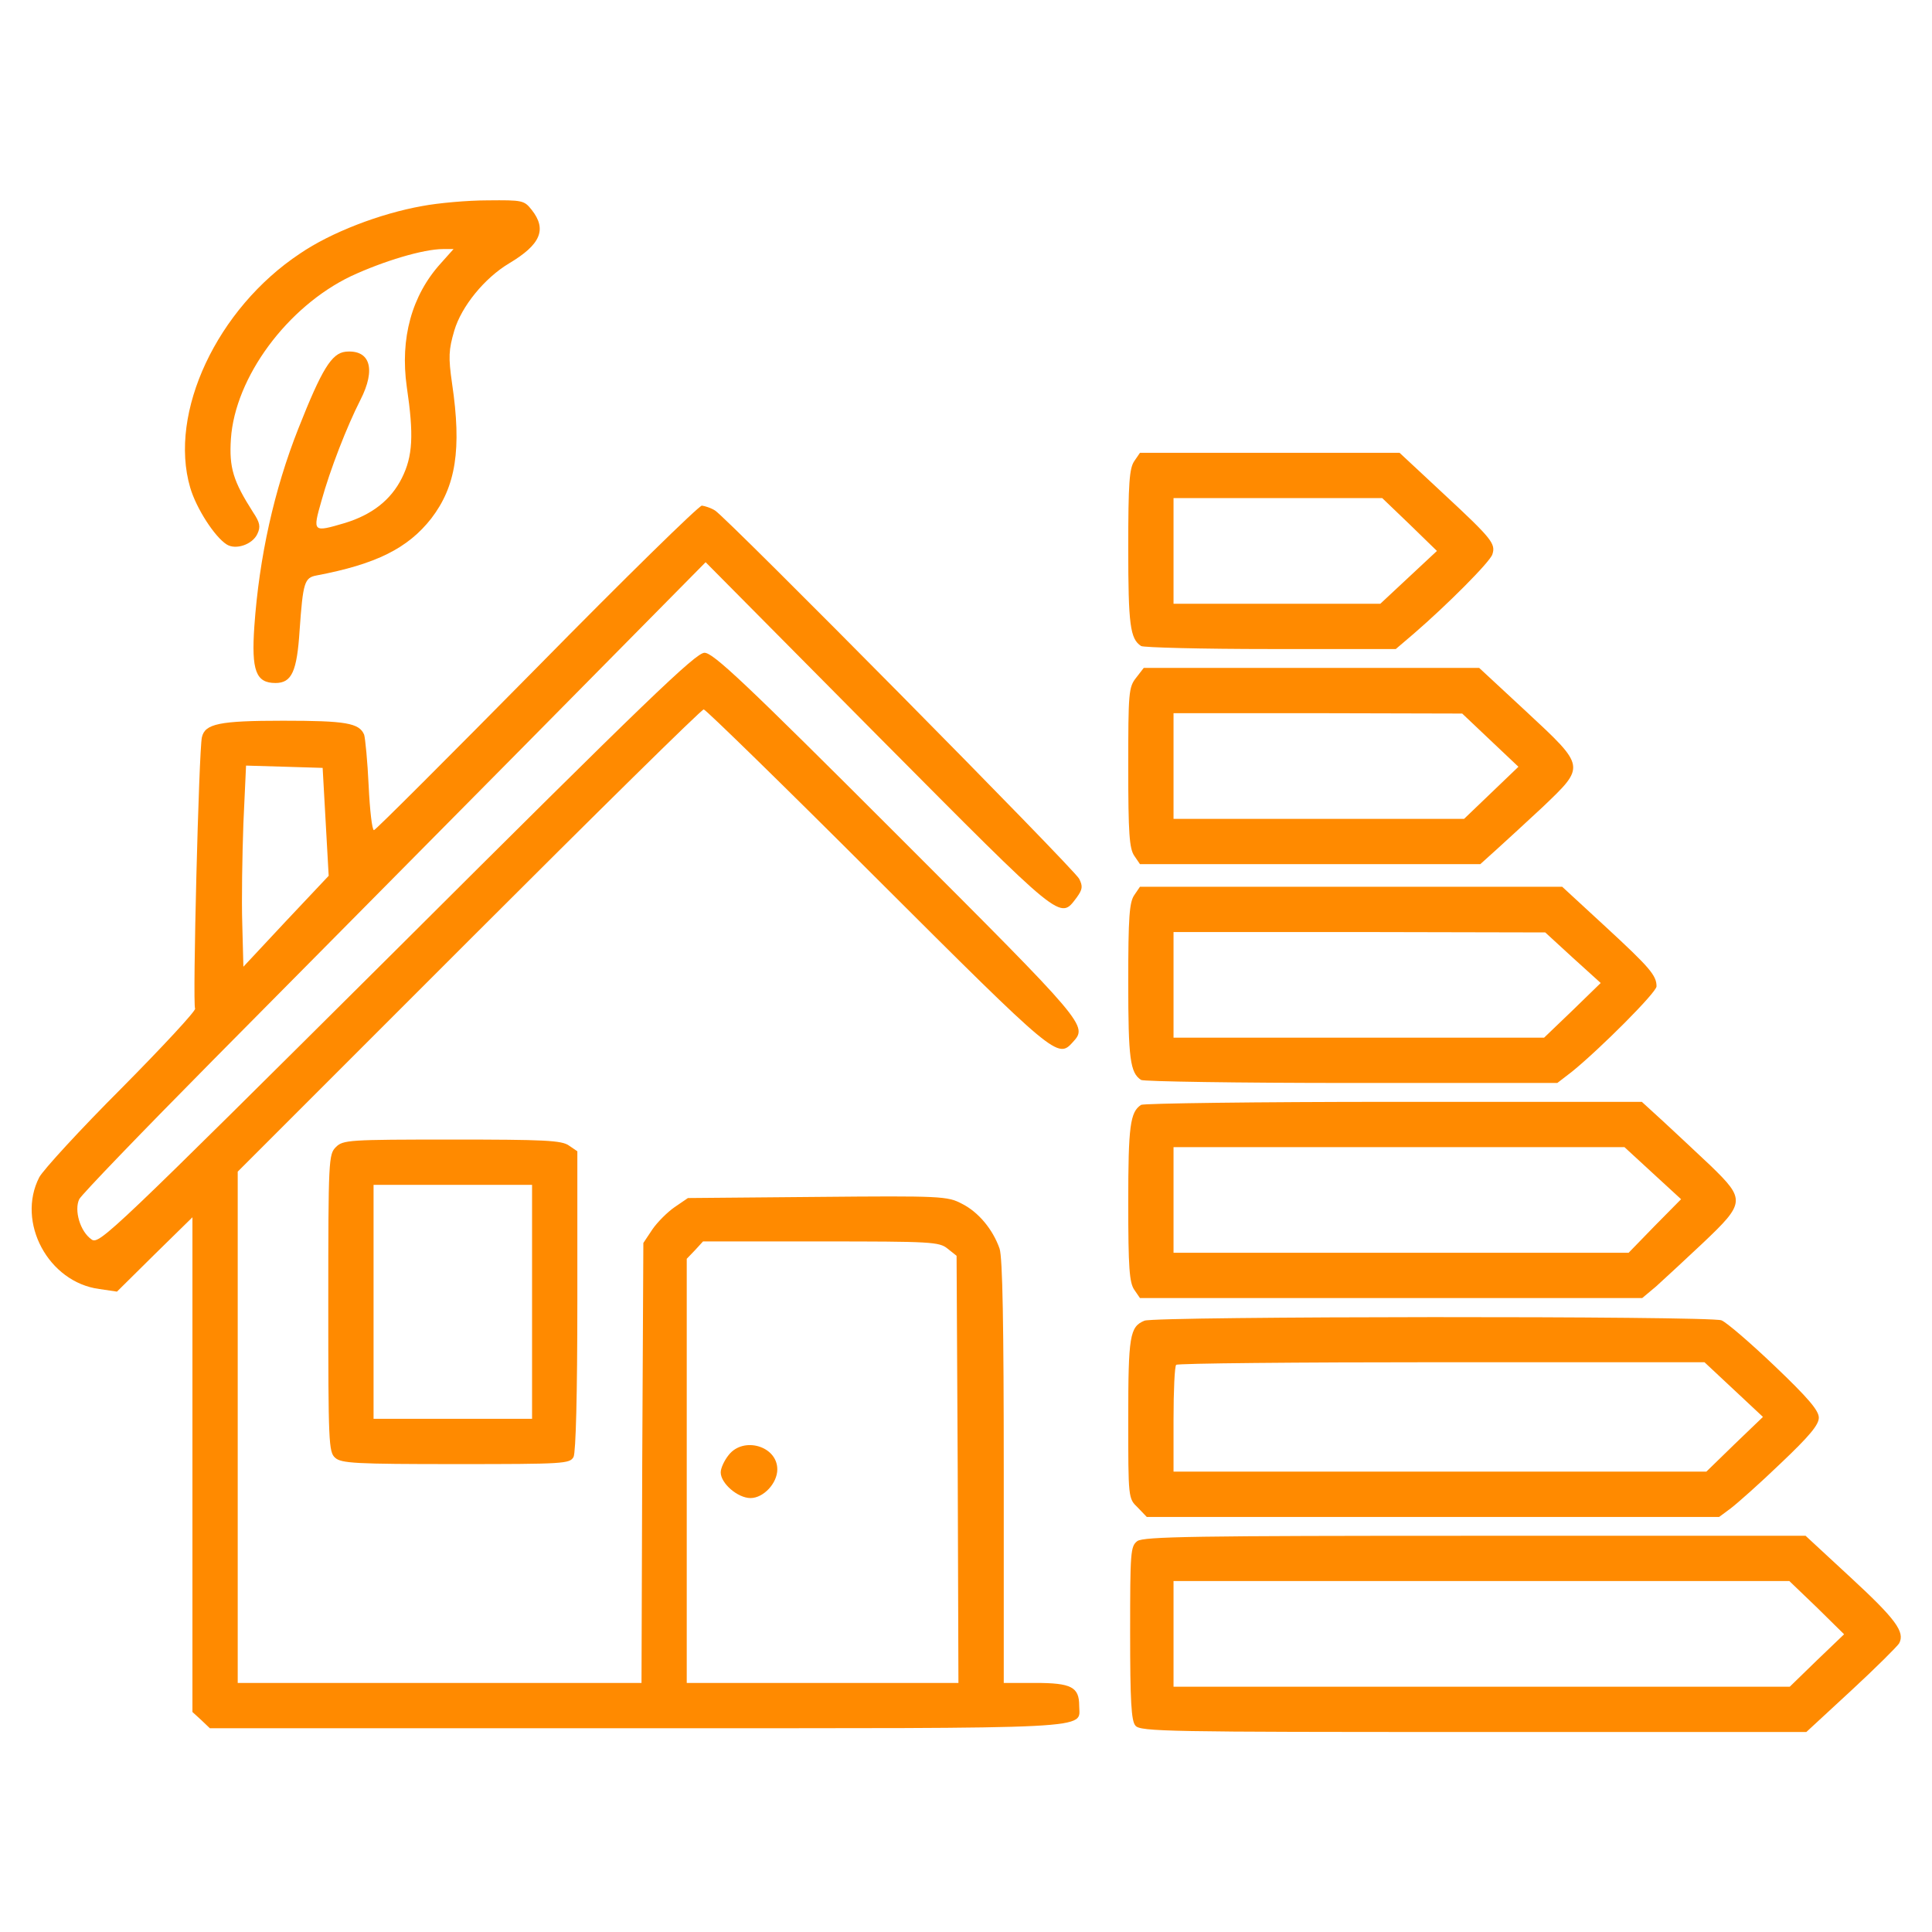
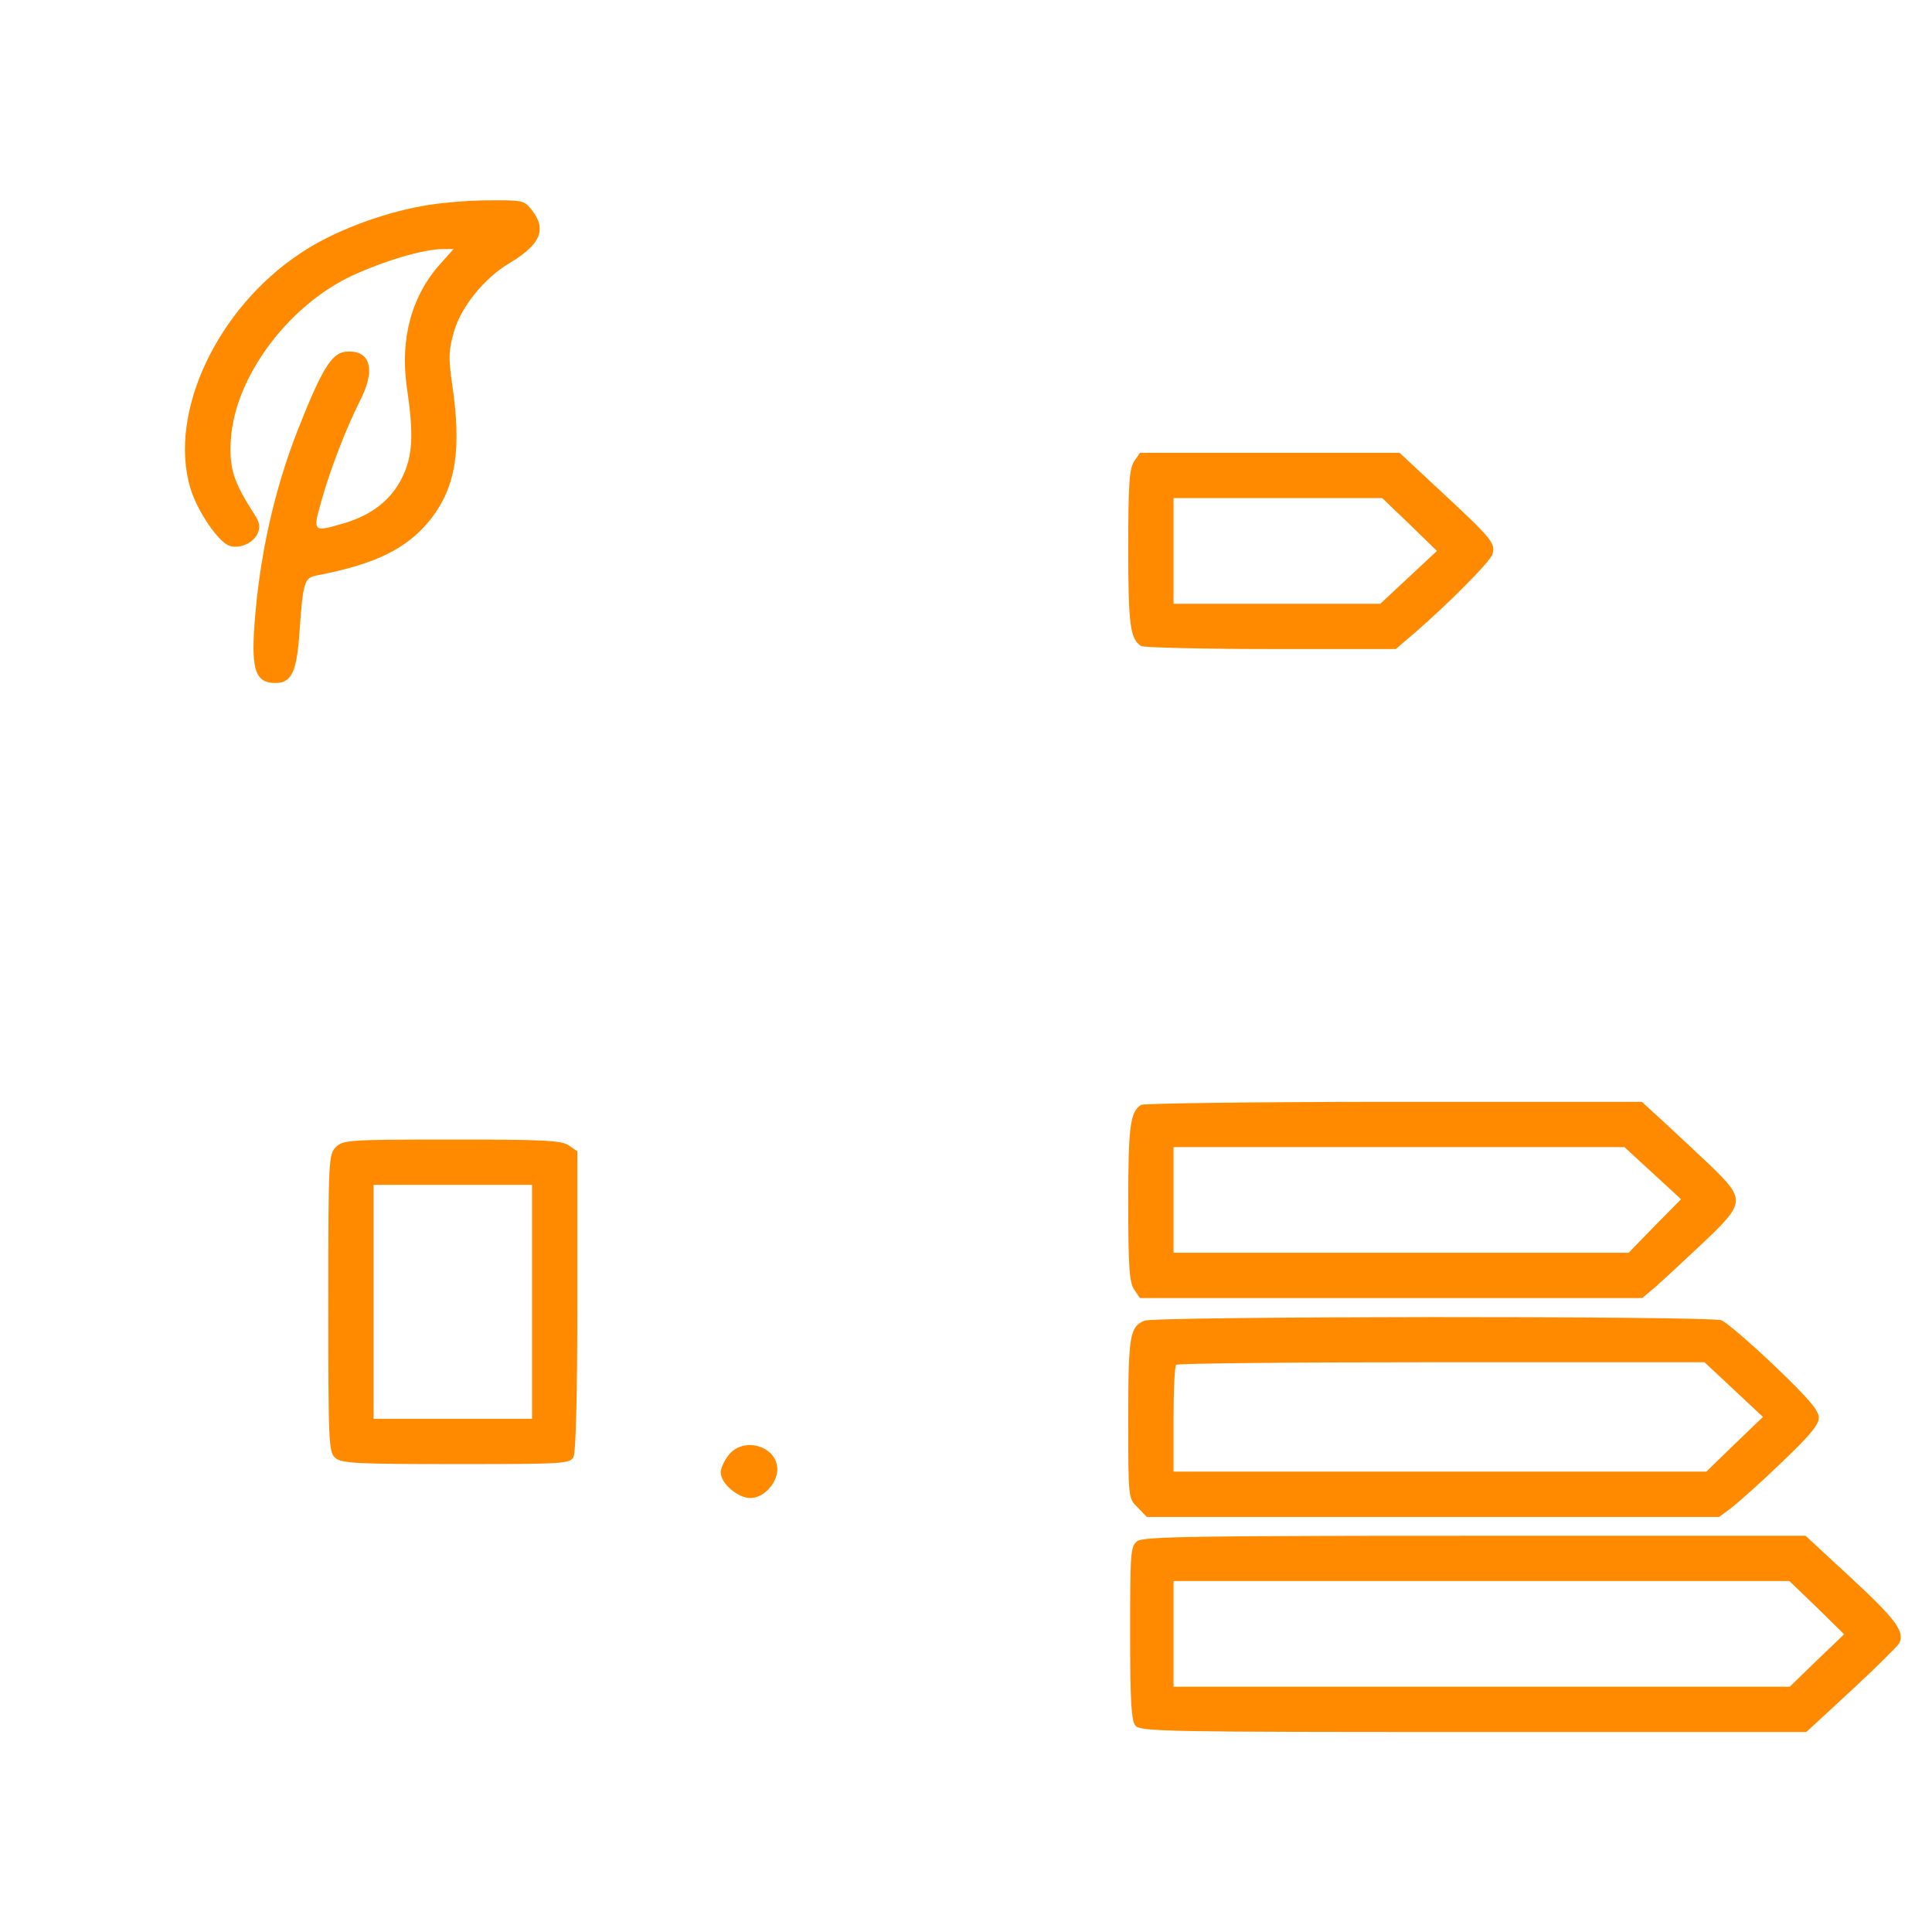
<svg xmlns="http://www.w3.org/2000/svg" width="48" height="48" viewBox="0 0 48 48" fill="none">
  <path d="M10.49 5.119C9.44 5.306 8.222 5.775 7.453 6.3C5.39 7.669 4.181 10.256 4.725 12.113C4.875 12.628 5.334 13.341 5.634 13.528C5.859 13.669 6.272 13.528 6.394 13.266C6.478 13.088 6.459 12.984 6.29 12.731C5.794 11.953 5.69 11.625 5.737 10.903C5.84 9.375 7.134 7.622 8.719 6.862C9.525 6.487 10.518 6.188 11.006 6.188H11.268L10.95 6.544C10.228 7.341 9.937 8.409 10.106 9.609C10.284 10.809 10.256 11.334 9.984 11.878C9.712 12.422 9.244 12.787 8.569 12.994C7.772 13.228 7.762 13.228 7.987 12.441C8.203 11.662 8.615 10.603 8.953 9.938C9.347 9.169 9.197 8.681 8.587 8.738C8.24 8.775 7.997 9.169 7.415 10.641C6.806 12.178 6.44 13.847 6.319 15.562C6.244 16.659 6.356 16.969 6.844 16.969C7.247 16.969 7.378 16.688 7.444 15.656C7.528 14.466 7.565 14.353 7.865 14.297C9.347 14.016 10.134 13.622 10.715 12.881C11.325 12.084 11.475 11.166 11.231 9.525C11.137 8.869 11.147 8.691 11.287 8.213C11.465 7.612 12.037 6.909 12.647 6.544C13.434 6.075 13.594 5.7 13.209 5.213C13.022 4.978 12.984 4.969 12.112 4.978C11.615 4.978 10.884 5.044 10.49 5.119Z" fill="#FF8A00" />
  <path d="M28.181 11.456C28.059 11.634 28.031 12 28.031 13.622C28.031 15.525 28.078 15.872 28.35 16.05C28.406 16.087 29.85 16.125 31.566 16.125H34.678L35.128 15.741C35.944 15.037 37.022 13.959 37.078 13.772C37.163 13.509 37.069 13.387 35.869 12.272L34.772 11.25H31.547H28.322L28.181 11.456ZM35.025 13.031L35.7 13.688L34.997 14.344L34.294 15H31.725H29.156V13.688V12.375H31.753H34.341L35.025 13.031Z" fill="#FF8A00" />
-   <path d="M13.331 16.593C11.147 18.806 9.328 20.625 9.291 20.625C9.244 20.625 9.188 20.128 9.159 19.518C9.131 18.918 9.075 18.346 9.047 18.253C8.925 17.962 8.588 17.906 7.031 17.906C5.447 17.906 5.091 17.981 5.016 18.318C4.941 18.637 4.781 24.956 4.847 25.059C4.875 25.106 4.05 25.996 3.019 27.037C1.988 28.068 1.069 29.071 0.975 29.25C0.403 30.365 1.2 31.856 2.466 32.025L2.906 32.09L3.844 31.162L4.781 30.243V36.384V42.534L4.997 42.731L5.213 42.937H15.806C27.469 42.937 26.812 42.974 26.812 42.374C26.812 41.915 26.616 41.812 25.725 41.812H24.938V36.571C24.938 32.915 24.909 31.246 24.834 31.021C24.666 30.543 24.309 30.112 23.897 29.906C23.541 29.718 23.381 29.709 20.306 29.737L17.091 29.765L16.762 29.99C16.584 30.112 16.331 30.365 16.209 30.543L15.984 30.881L15.956 36.346L15.938 41.812H10.922H5.906V35.465V29.109L11.644 23.371C14.803 20.212 17.428 17.625 17.484 17.625C17.531 17.625 19.472 19.518 21.797 21.843C26.241 26.278 26.278 26.306 26.653 25.893C27.028 25.481 27.019 25.471 22.284 20.737C18.497 16.95 17.719 16.218 17.503 16.218C17.288 16.218 16.087 17.371 9.863 23.578C2.775 30.628 2.466 30.928 2.278 30.796C1.988 30.599 1.838 30.065 1.969 29.793C2.034 29.671 3.525 28.125 5.288 26.343C7.05 24.562 10.528 21.056 13.012 18.543L17.531 13.968L21.816 18.29C26.438 22.94 26.325 22.856 26.747 22.303C26.897 22.096 26.906 22.021 26.812 21.834C26.691 21.59 18.066 12.871 17.766 12.684C17.663 12.618 17.512 12.571 17.438 12.562C17.363 12.562 15.516 14.371 13.331 16.593ZM8.091 20.418L8.166 21.759L7.106 22.884L6.047 24.018L6.019 22.95C6 22.368 6.019 21.243 6.047 20.456L6.113 19.021L7.069 19.049L8.016 19.078L8.091 20.418ZM23.541 31.021L23.766 31.2L23.794 36.506L23.812 41.812H20.438H17.062V36.543V31.274L17.269 31.059L17.466 30.843H20.4C23.137 30.843 23.334 30.853 23.541 31.021Z" fill="#FF8A00" />
  <path d="M18.103 36.15C17.991 36.291 17.906 36.478 17.906 36.581C17.906 36.853 18.328 37.219 18.647 37.219C18.966 37.219 19.312 36.853 19.312 36.506C19.312 35.925 18.469 35.681 18.103 36.15Z" fill="#FF8A00" />
-   <path d="M28.228 16.837C28.041 17.072 28.031 17.203 28.031 19.069C28.031 20.709 28.059 21.084 28.181 21.262L28.322 21.469H32.55H36.778L37.163 21.122C37.369 20.934 37.894 20.456 38.325 20.053C39.394 19.031 39.403 19.059 37.922 17.681L36.75 16.594H32.587H28.416L28.228 16.837ZM37.031 18.394L37.725 19.05L37.05 19.697L36.375 20.344H32.766H29.156V19.031V17.719H32.747L36.328 17.728L37.031 18.394Z" fill="#FF8A00" />
-   <path d="M28.181 22.238C28.059 22.416 28.031 22.781 28.031 24.403C28.031 26.306 28.078 26.653 28.35 26.831C28.406 26.869 30.759 26.906 33.572 26.906H38.691L39.056 26.625C39.75 26.062 41.156 24.656 41.156 24.506C41.156 24.234 40.987 24.038 39.9 23.034L38.812 22.031H33.572H28.322L28.181 22.238ZM39.075 23.794L39.769 24.422L39.066 25.106L38.362 25.781H33.759H29.156V24.469V23.156H33.778L38.391 23.166L39.075 23.794Z" fill="#FF8A00" />
  <path d="M28.35 27.45C28.078 27.628 28.031 27.975 28.031 29.878C28.031 31.5 28.059 31.866 28.181 32.044L28.322 32.25H34.566H40.8L41.147 31.959C41.334 31.791 41.85 31.312 42.309 30.881C43.359 29.887 43.369 29.803 42.497 28.959C42.141 28.622 41.616 28.134 41.325 27.863L40.791 27.375H34.622C31.228 27.375 28.406 27.413 28.35 27.45ZM41.062 29.147L41.766 29.794L41.109 30.459L40.462 31.125H34.809H29.156V29.812V28.5H34.763H40.359L41.062 29.147Z" fill="#FF8A00" />
  <path d="M8.344 28.5C8.166 28.678 8.156 28.809 8.156 32.372C8.156 35.831 8.166 36.075 8.325 36.216C8.475 36.356 8.831 36.375 11.325 36.375C14.025 36.375 14.156 36.366 14.25 36.197C14.306 36.075 14.344 34.678 14.344 32.306V28.603L14.137 28.462C13.959 28.331 13.519 28.312 11.231 28.312C8.653 28.312 8.522 28.322 8.344 28.5ZM13.219 32.344V35.25H11.25H9.281V32.344V29.438H11.25H13.219V32.344Z" fill="#FF8A00" />
  <path d="M28.434 32.812C28.069 32.962 28.031 33.188 28.031 35.25C28.031 37.228 28.031 37.228 28.266 37.453L28.491 37.688H35.606H42.712L43.003 37.472C43.163 37.35 43.725 36.853 44.241 36.356C44.953 35.681 45.188 35.4 45.188 35.222C45.188 35.044 44.925 34.734 44.091 33.938C43.481 33.356 42.891 32.85 42.769 32.803C42.487 32.691 28.706 32.7 28.434 32.812ZM43.069 34.519L43.8 35.203L43.097 35.878L42.394 36.562H35.775H29.156V35.269C29.156 34.556 29.184 33.938 29.222 33.909C29.25 33.872 32.222 33.844 35.812 33.844H42.347L43.069 34.519Z" fill="#FF8A00" />
  <path d="M28.256 38.288C28.087 38.419 28.078 38.55 28.078 40.575C28.078 42.253 28.106 42.759 28.209 42.872C28.322 43.022 29.025 43.031 36.609 43.031H44.878L45.994 42C46.603 41.438 47.138 40.903 47.184 40.828C47.334 40.547 47.1 40.228 45.984 39.197L44.859 38.156H36.647C29.709 38.156 28.416 38.175 28.256 38.288ZM45.141 39.938L45.816 40.603L45.141 41.25L44.466 41.906H36.816H29.156V40.594V39.281H36.806H44.456L45.141 39.938Z" fill="#FF8A00" />
</svg>